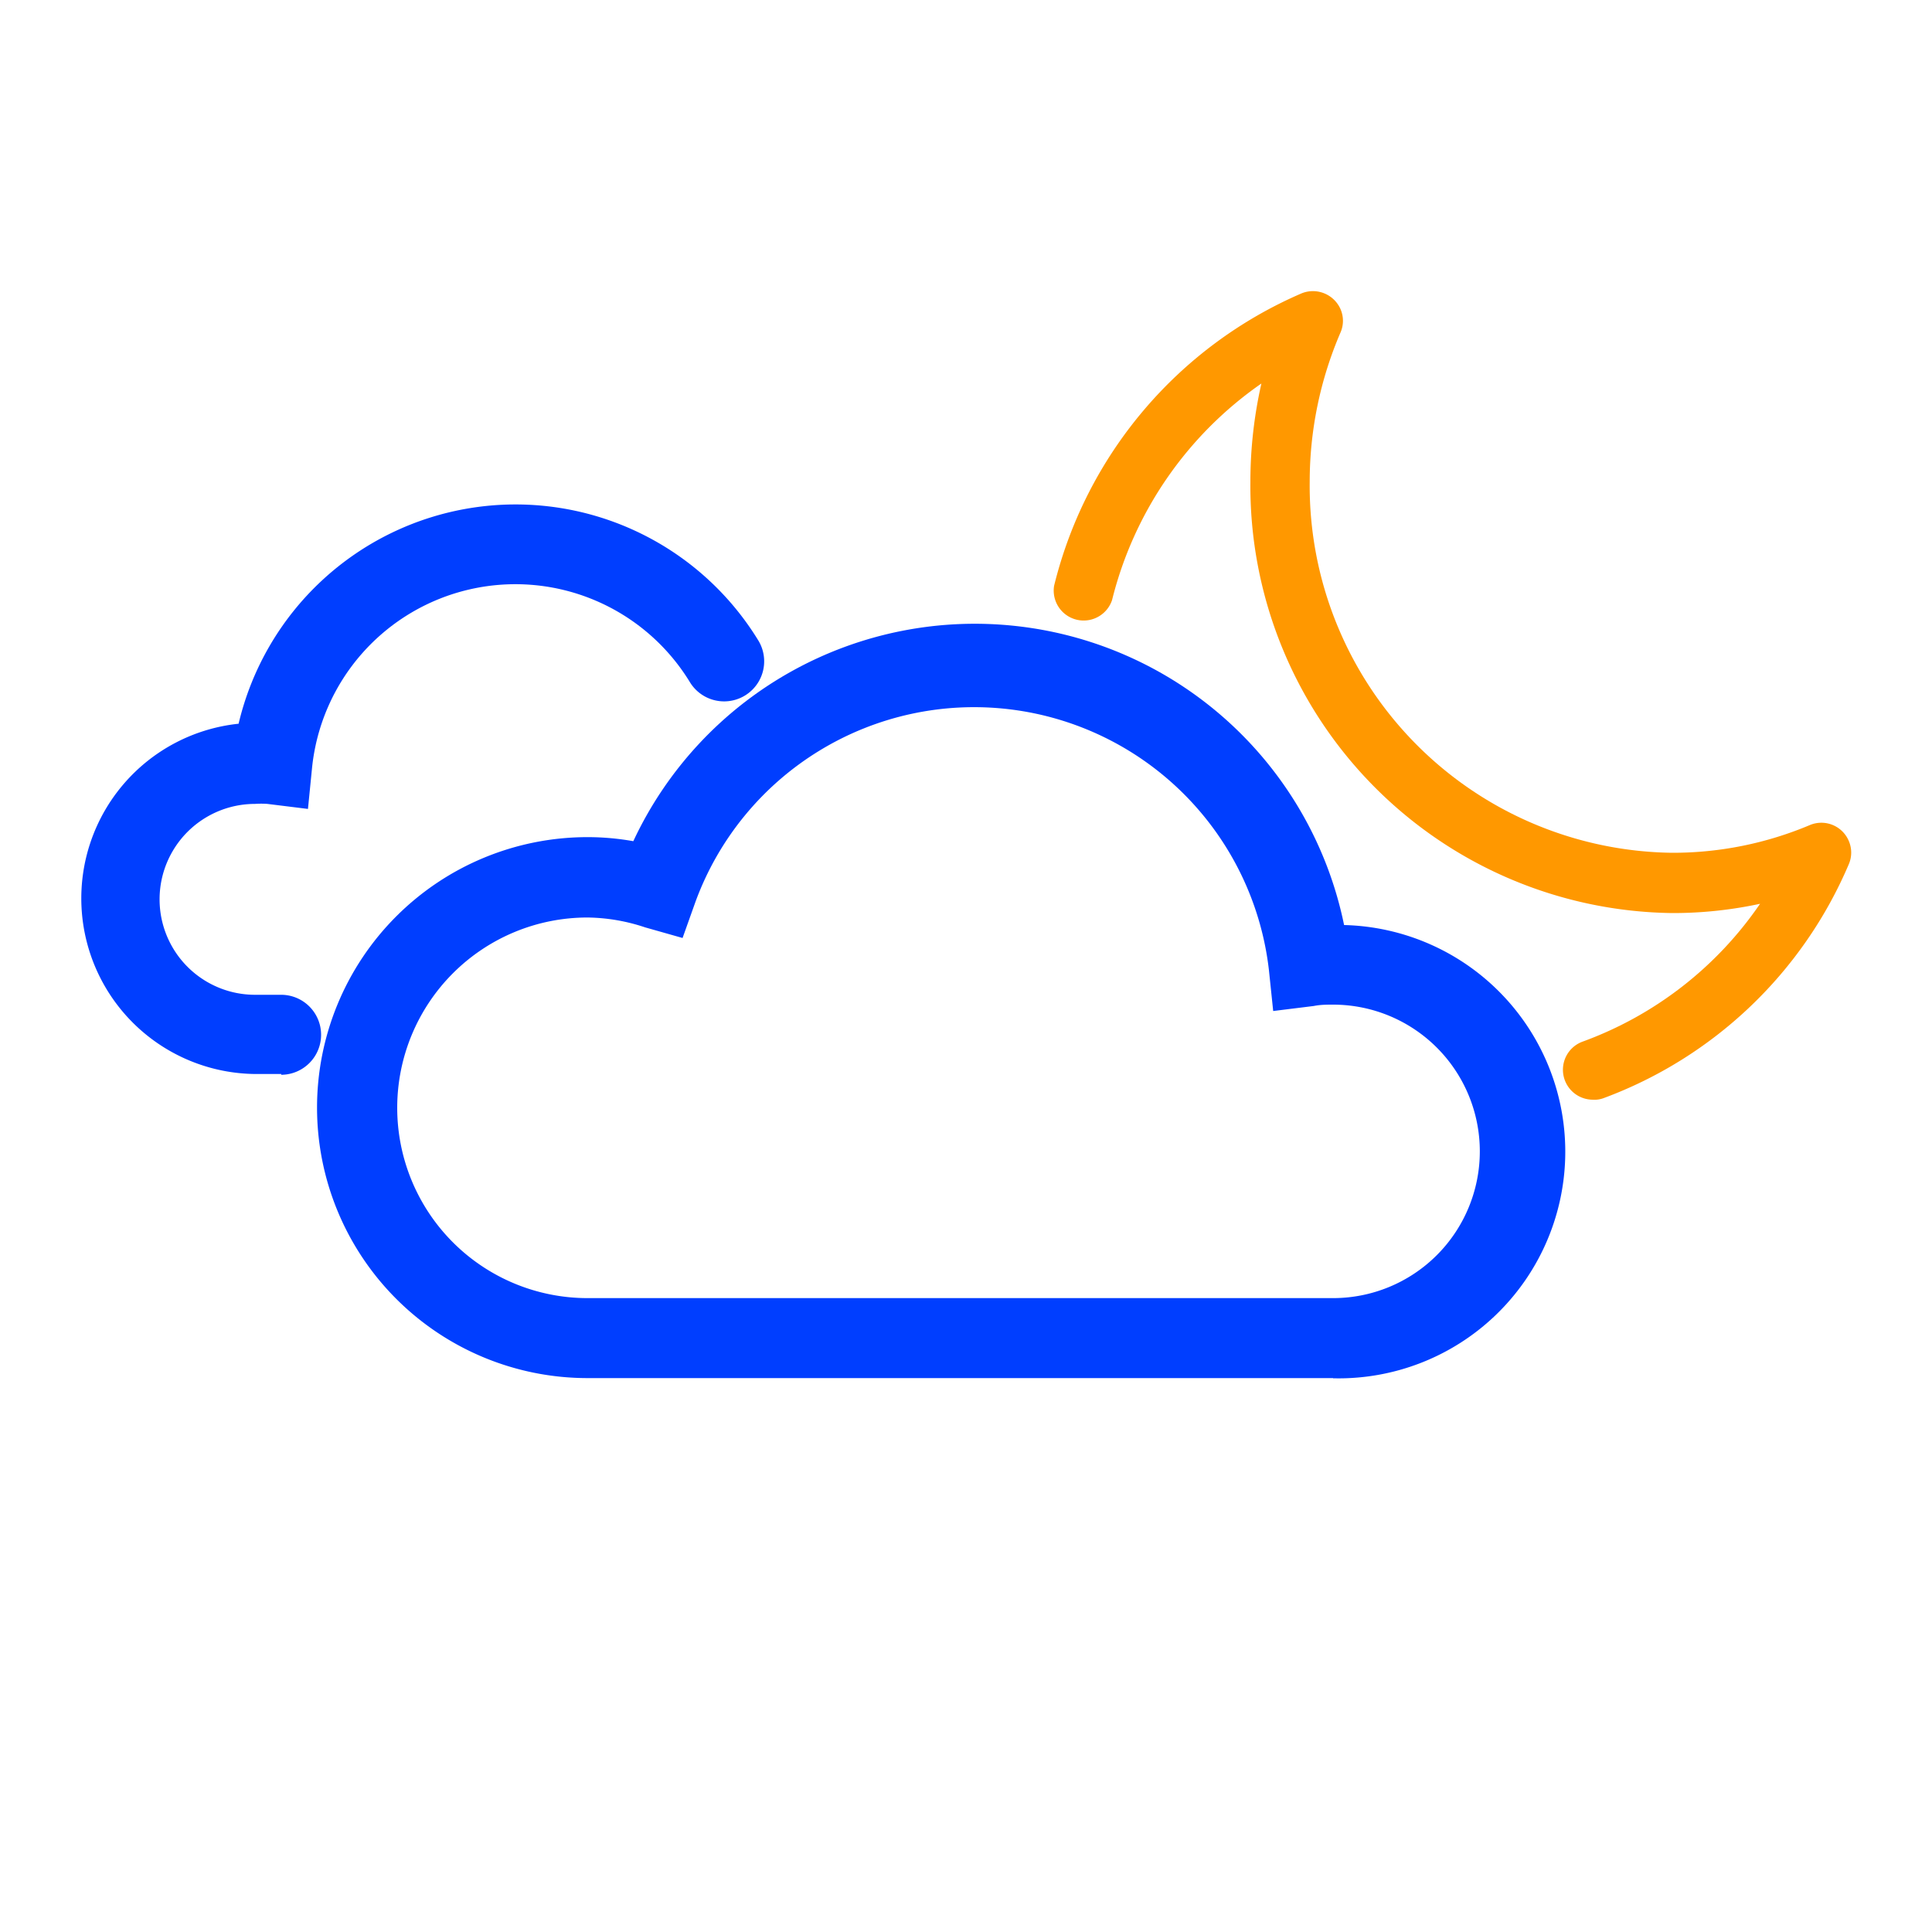
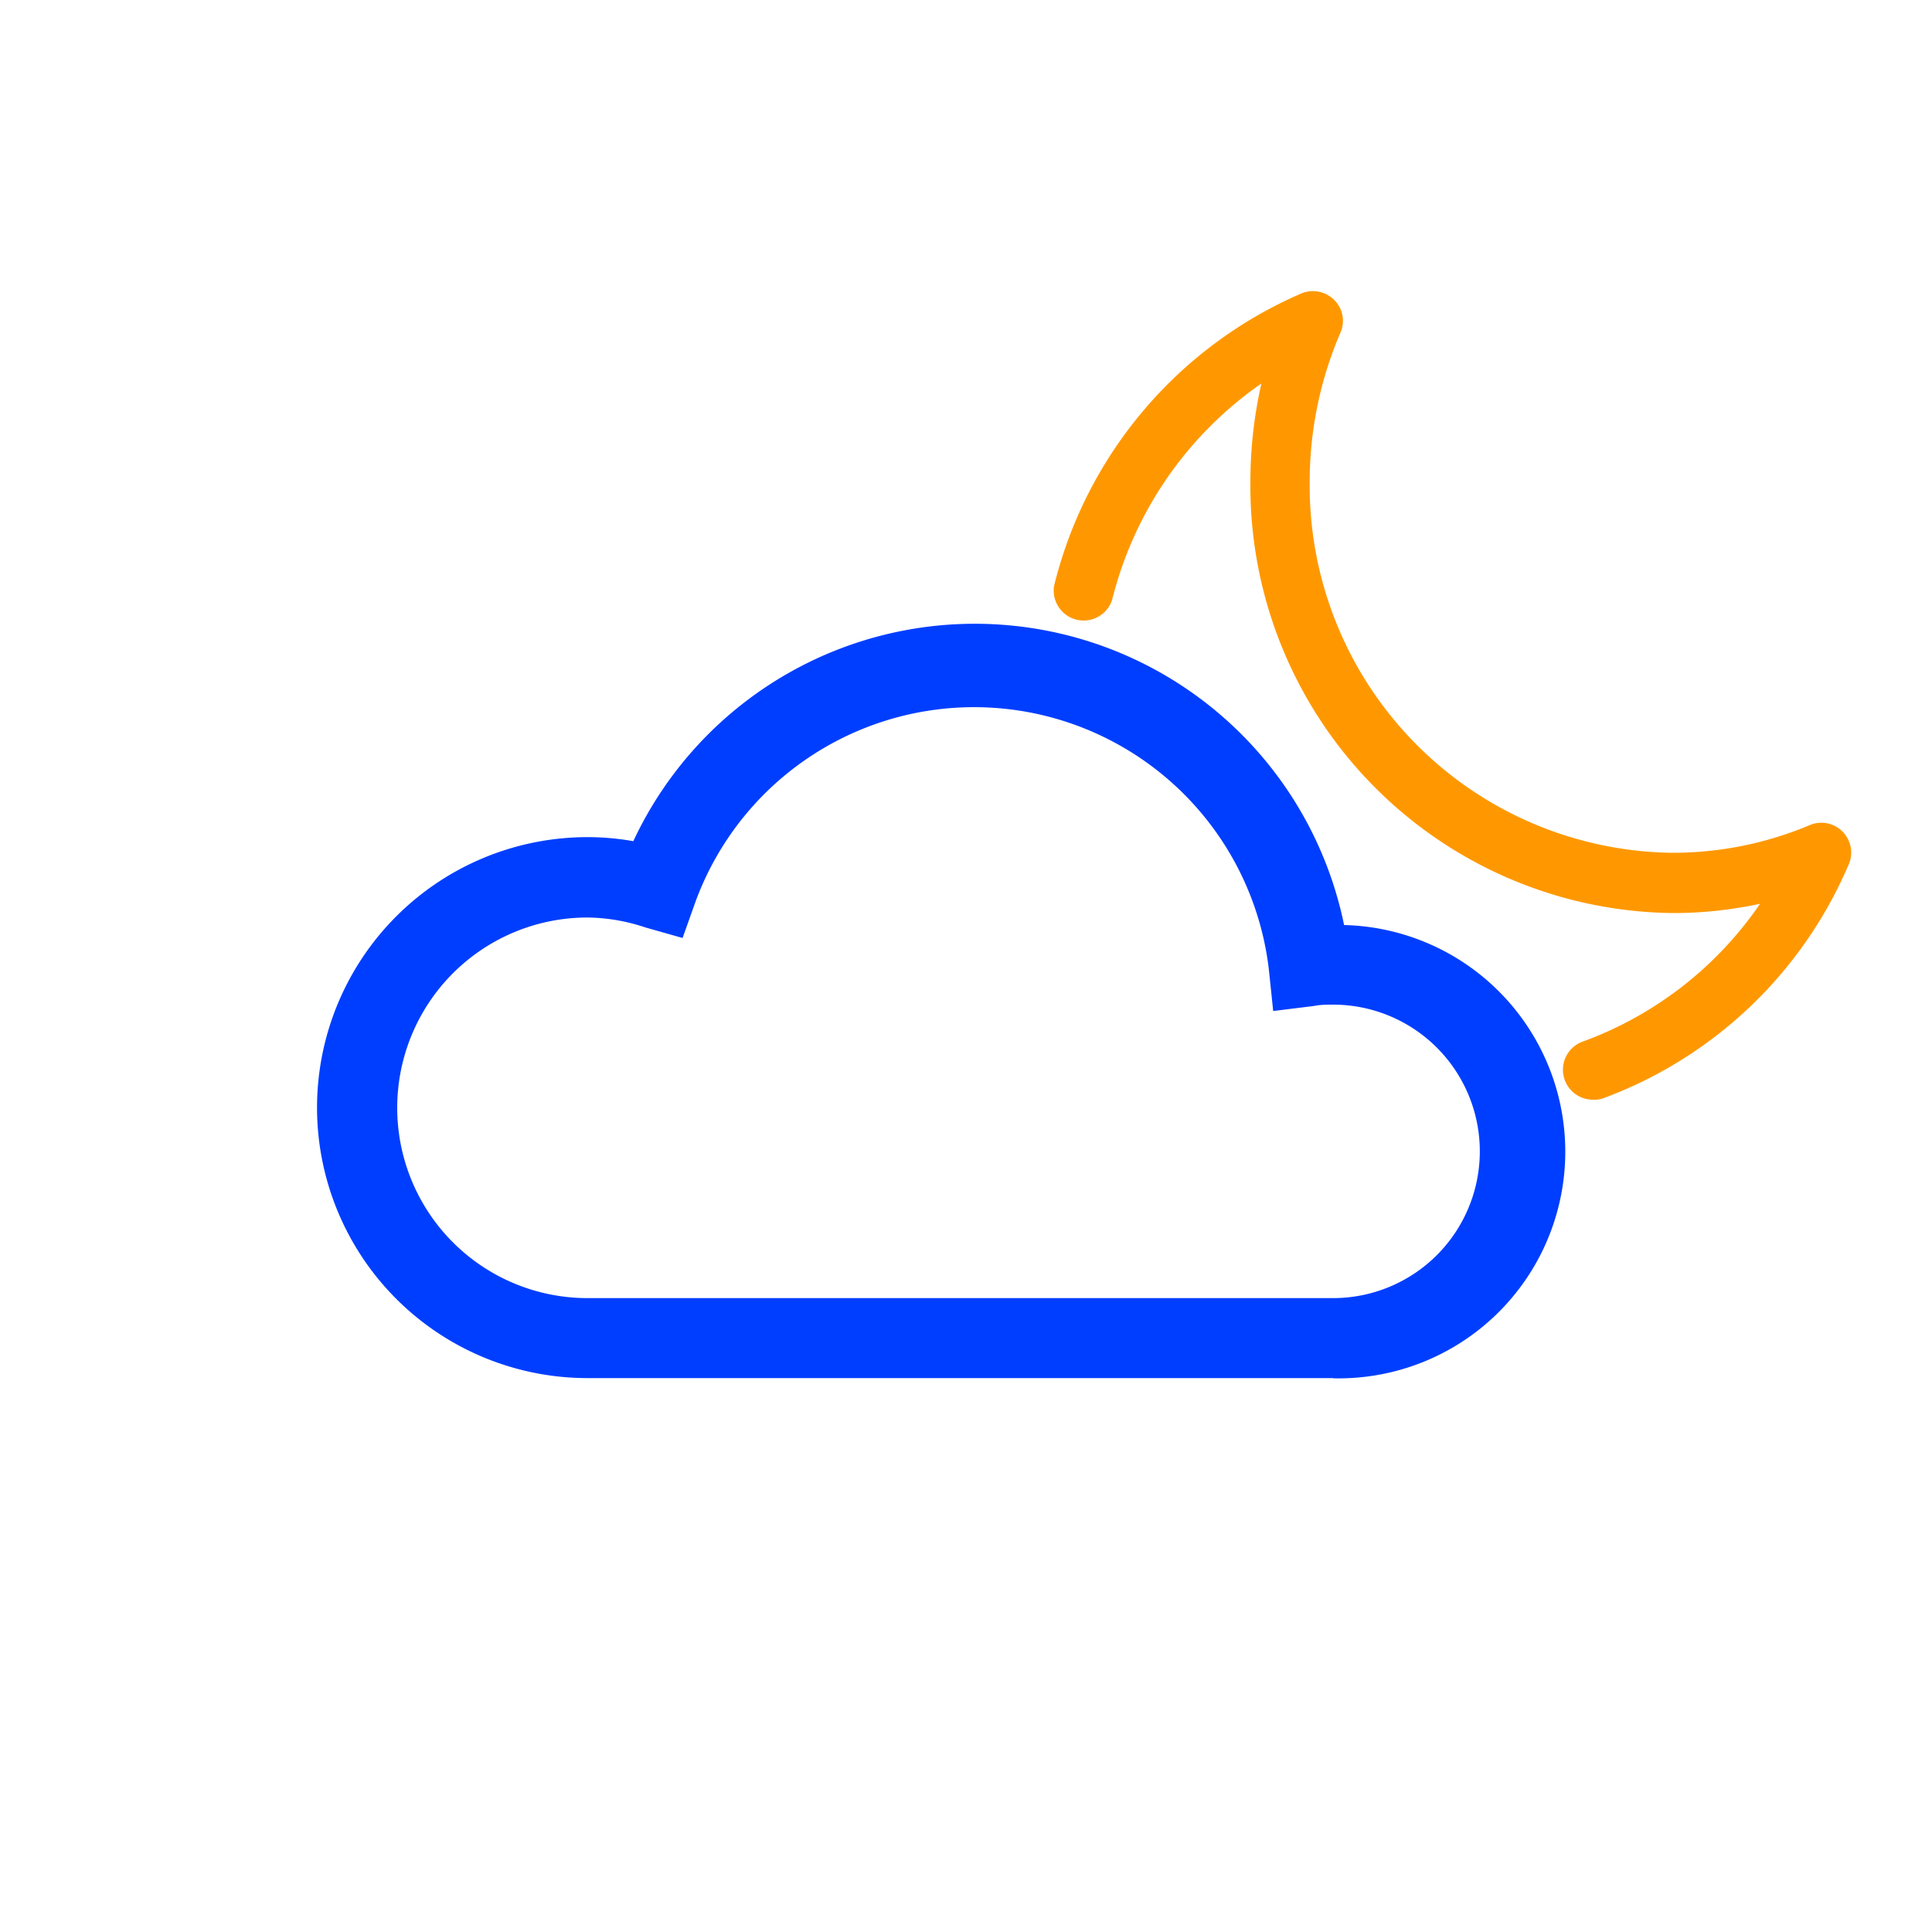
<svg xmlns="http://www.w3.org/2000/svg" id="Layer_1" data-name="Layer 1" viewBox="0 0 100 100">
  <defs>
    <style>.cls-1{fill:#003eff;}.cls-2{fill:#ff9800;}.cls-3{fill:none;}</style>
  </defs>
-   <path id="Path_545" data-name="Path 545" class="cls-1" d="M14.56,55.59H13.21a9.09,9.09,0,0,1-.86-18.13,14.73,14.73,0,0,1,26.9-4.31,2.07,2.07,0,0,1-3.54,2.16h0a10.58,10.58,0,0,0-19.56,4.45l-.21,2.11-2.1-.26a4.49,4.49,0,0,0-.64,0,4.94,4.94,0,0,0,0,9.88h1.35a2.07,2.07,0,1,1,0,4.14Z" />
  <path id="Path_546" data-name="Path 546" class="cls-1" d="M69,71.33H30.41a14,14,0,0,1,0-28,13.47,13.47,0,0,1,2.37.21,19.51,19.51,0,0,1,36.79,4.34A11.73,11.73,0,0,1,69,71.34ZM30.41,47.49a9.85,9.85,0,0,0,0,19.7H69A7.59,7.59,0,1,0,69,52h0c-.33,0-.65,0-1,.07l-2.1.26-.22-2.11A15.36,15.36,0,0,0,36,46.67l-.67,1.88L33.39,48A9.71,9.71,0,0,0,30.41,47.49Z" />
  <path id="Path_547" data-name="Path 547" class="cls-2" d="M82.42,56.92a1.55,1.55,0,0,1-.52-3,19,19,0,0,0,9.2-7.14,21.42,21.42,0,0,1-4.52.48A22.11,22.11,0,0,1,64.72,24.94a23,23,0,0,1,.57-5.09,19.31,19.31,0,0,0-7.73,11.21,1.55,1.55,0,0,1-3-.74A22.26,22.26,0,0,1,67.38,15.18a1.56,1.56,0,0,1,2,.81,1.51,1.51,0,0,1,0,1.23,19.54,19.54,0,0,0-1.59,7.72,19,19,0,0,0,18.76,19.2,18.25,18.25,0,0,0,7.14-1.44,1.54,1.54,0,0,1,2,.82,1.52,1.52,0,0,1,0,1.22A22.16,22.16,0,0,1,83,56.84,1.37,1.37,0,0,1,82.42,56.92Z" />
  <rect class="cls-3" width="100" height="100" />
</svg>